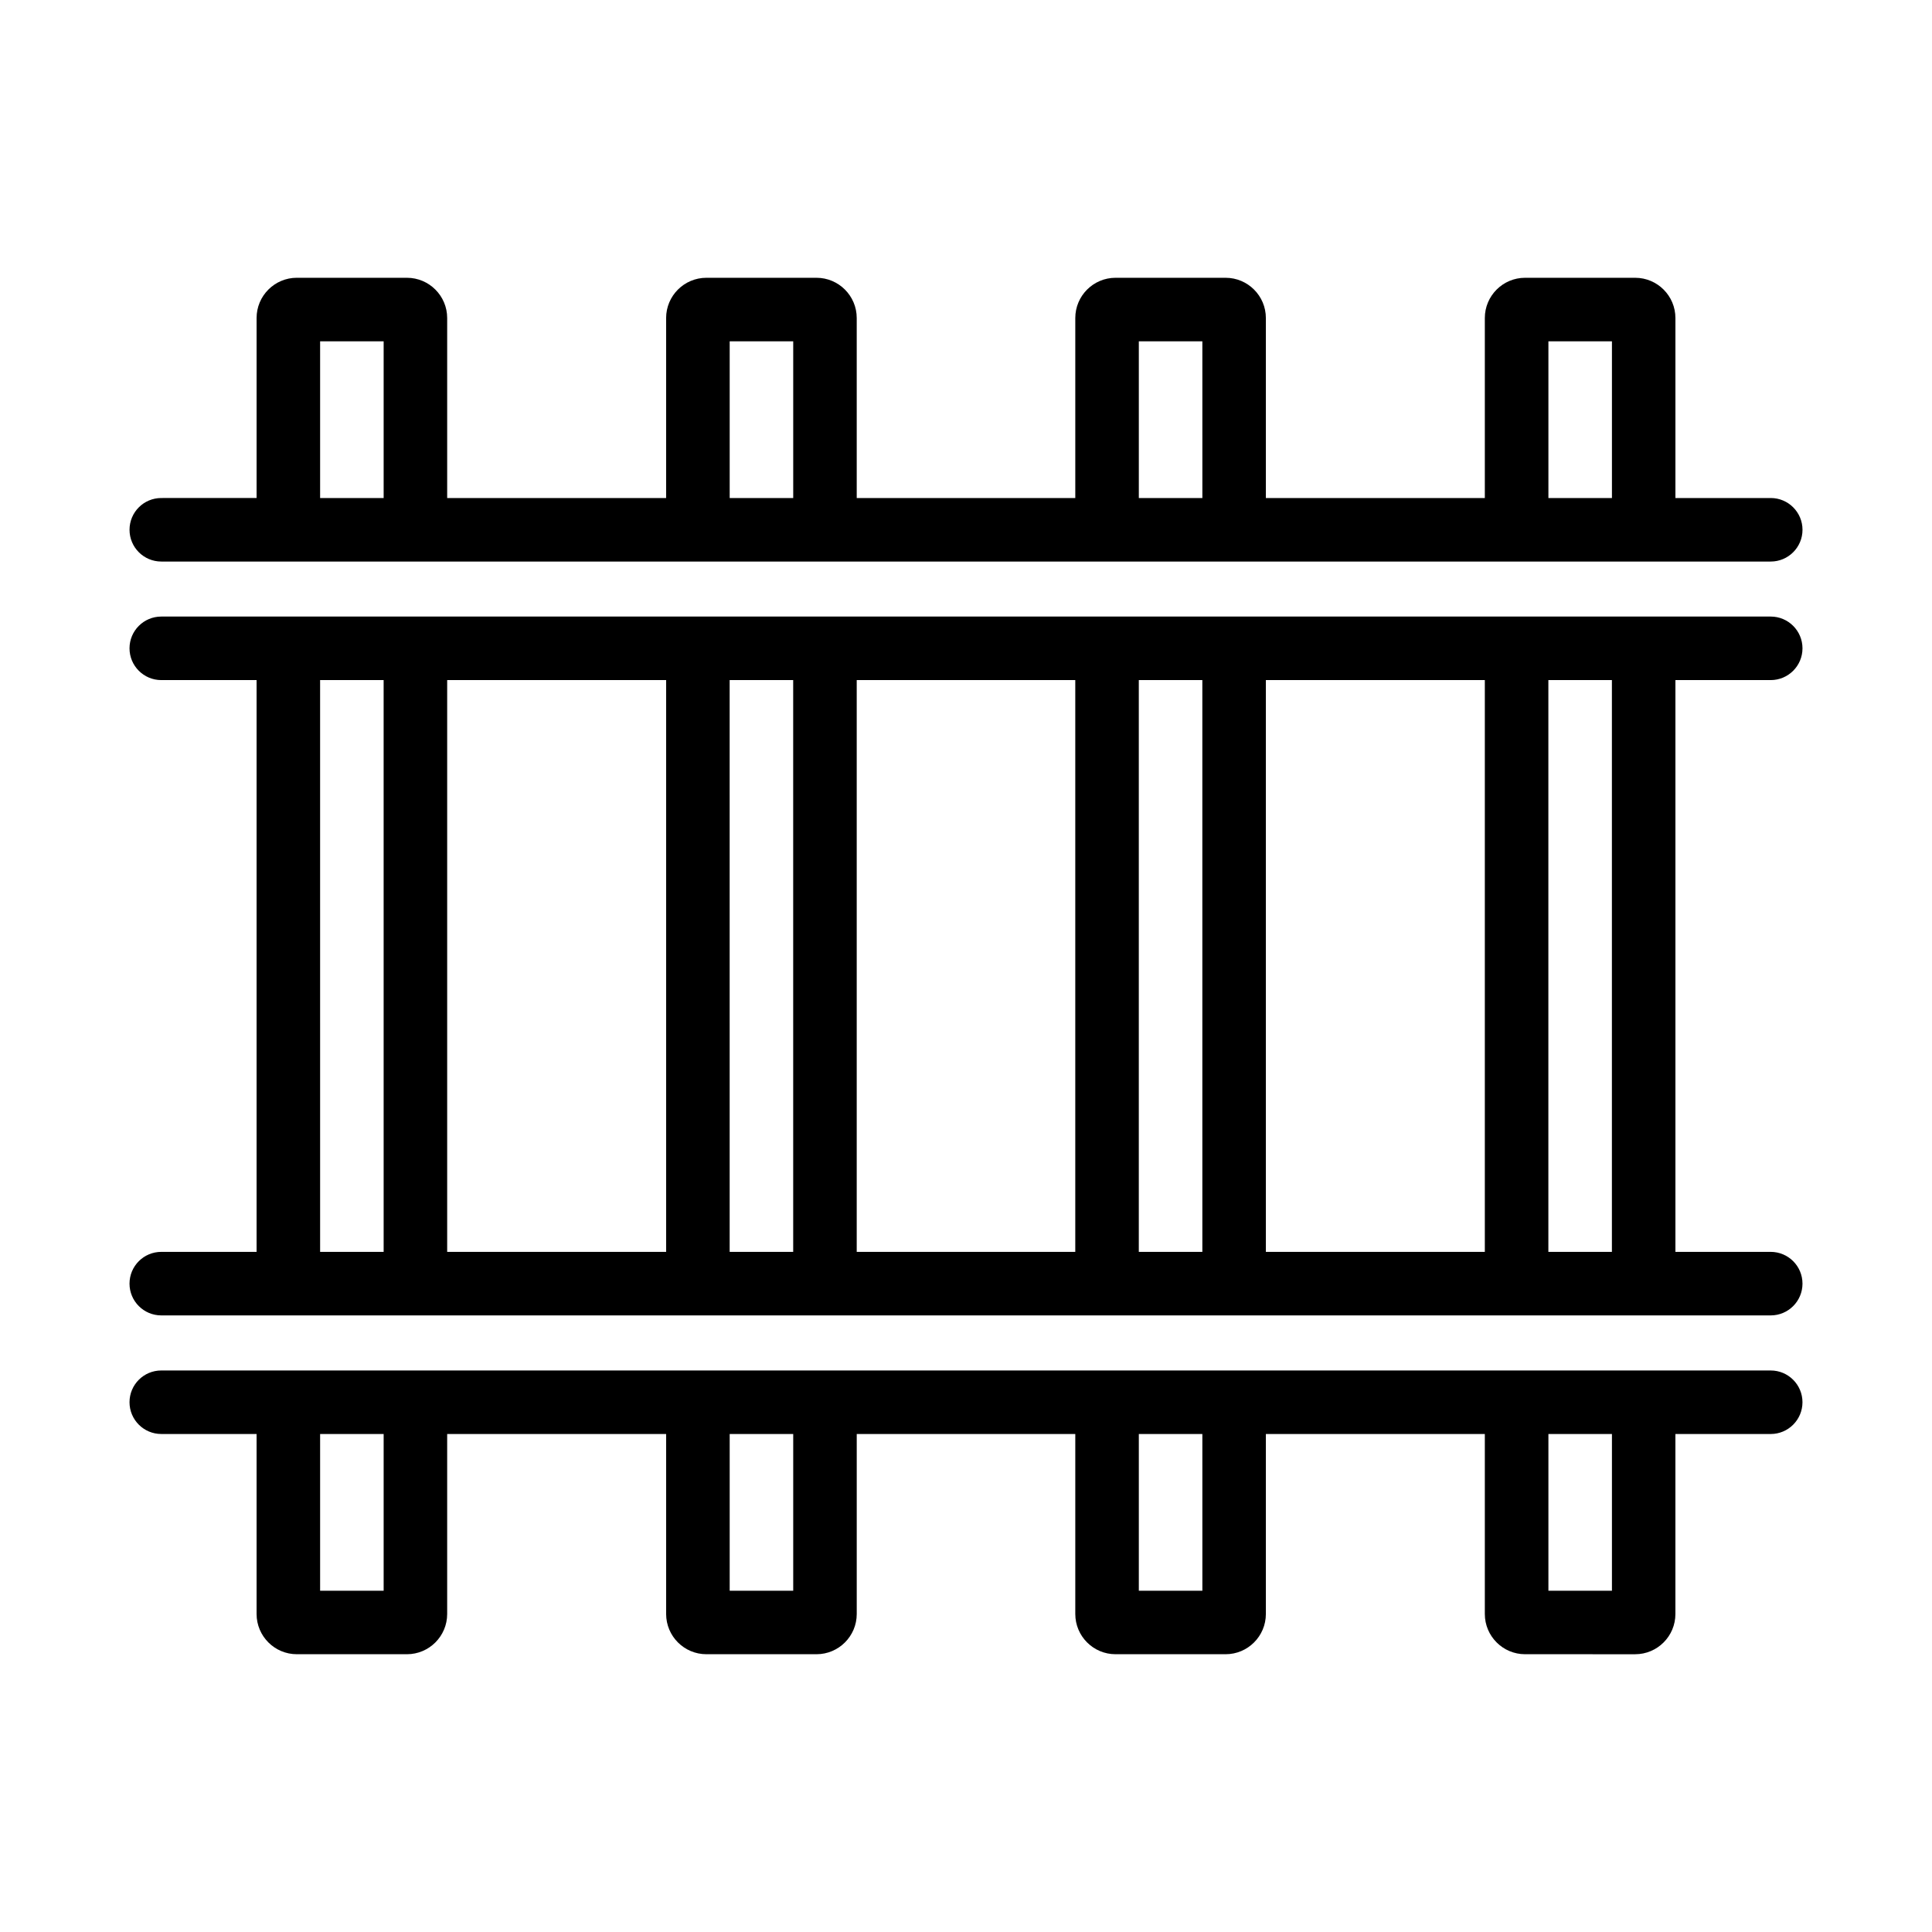
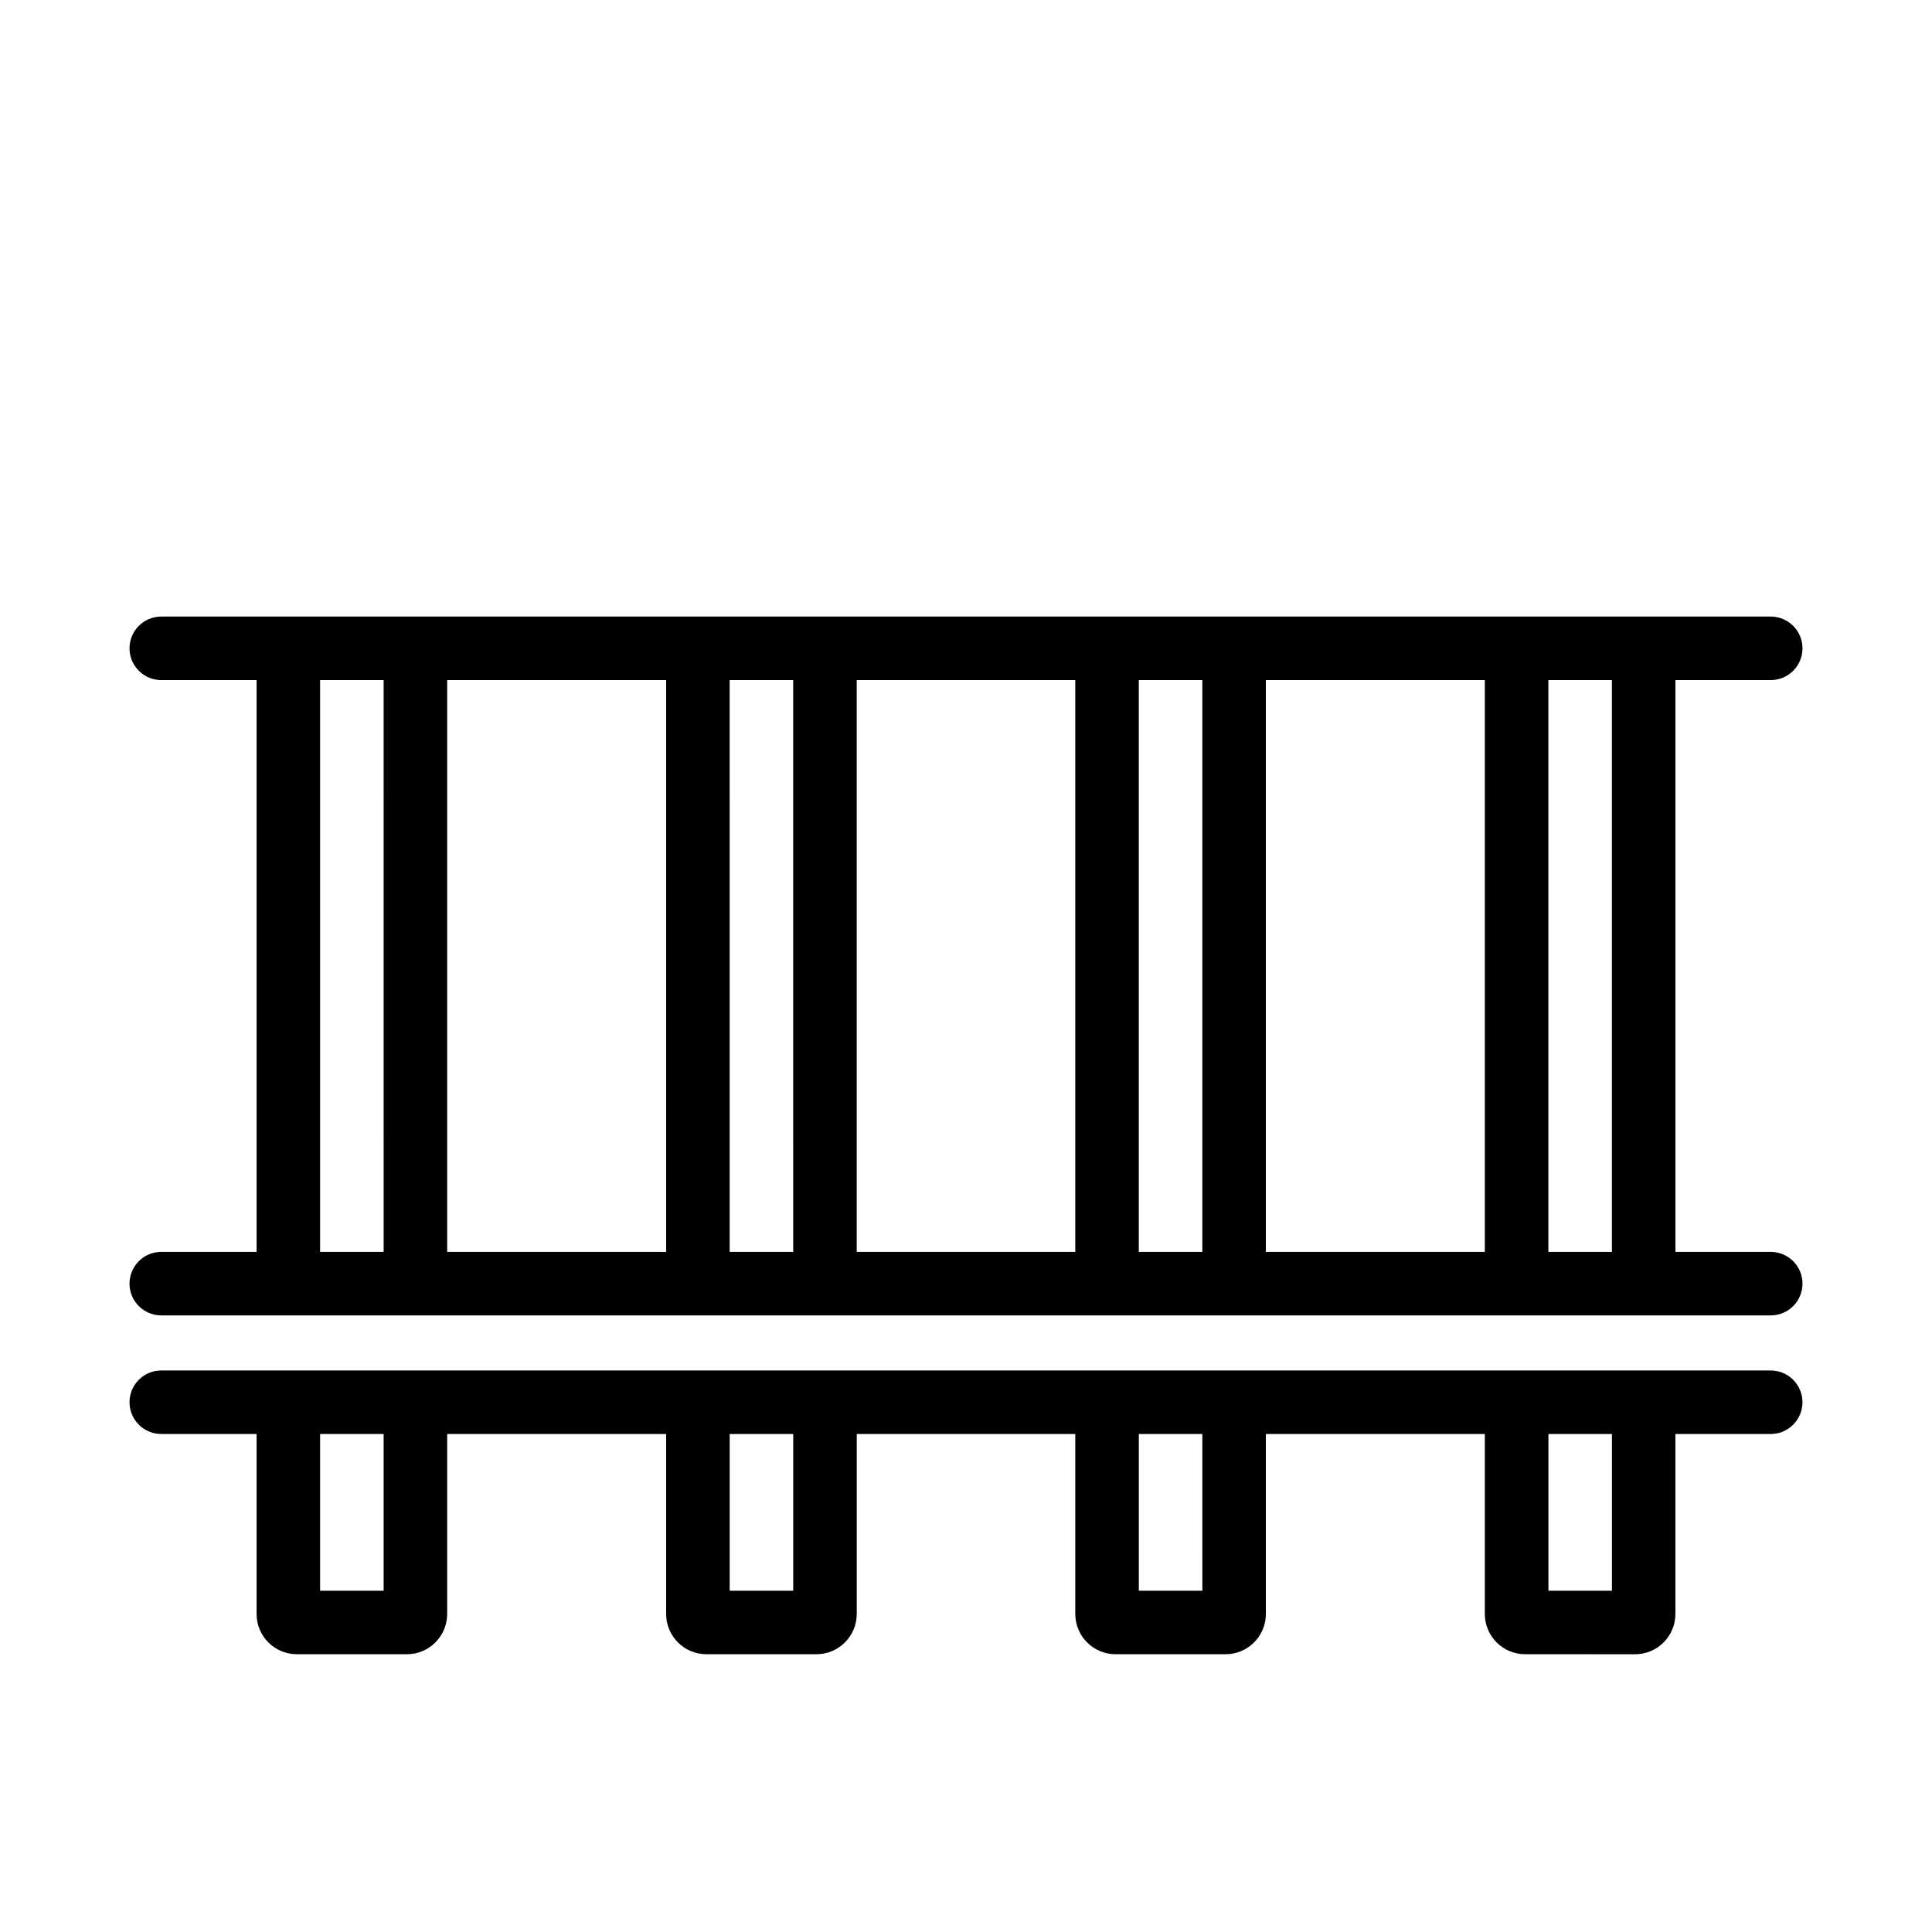
<svg xmlns="http://www.w3.org/2000/svg" fill="#000000" width="800px" height="800px" version="1.1" viewBox="144 144 512 512">
  <g>
-     <path d="m613.26 275.98h-25.258v-47.699c0-5.883-4.785-10.664-10.66-10.664h-29.188c-5.879 0-10.66 4.781-10.66 10.664v47.699h-58.027v-47.699c0-5.883-4.785-10.664-10.664-10.664h-29.18c-5.879 0-10.66 4.781-10.66 10.664v47.699h-57.922v-47.699c0-5.883-4.781-10.664-10.66-10.664h-29.188c-5.879 0-10.664 4.781-10.664 10.664v47.699h-58.023v-47.699c0-5.883-4.785-10.664-10.66-10.664l-29.188-0.004c-5.879 0-10.66 4.781-10.66 10.664v47.699l-25.254 0.004c-4.652 0-8.418 3.769-8.418 8.418 0 4.648 3.769 8.418 8.418 8.418h426.52c4.644 0 8.418-3.769 8.418-8.418 0-4.648-3.769-8.418-8.418-8.418zm-367.59 0h-16.836v-41.527h16.836zm108.54 0h-16.836v-41.527h16.836zm108.43 0h-16.84v-41.527h16.836zm108.54 0h-16.836v-41.527h16.836z" />
    <path d="m613.26 324.23c4.644 0 8.418-3.769 8.418-8.418 0-4.644-3.769-8.418-8.418-8.418h-426.52c-4.652 0-8.418 3.773-8.418 8.418 0 4.644 3.769 8.418 8.418 8.418h25.258v151.53h-25.258c-4.652 0-8.418 3.769-8.418 8.418 0 4.648 3.769 8.418 8.418 8.418h426.52c4.644 0 8.418-3.769 8.418-8.418 0-4.648-3.769-8.418-8.418-8.418h-25.258v-151.53zm-367.59 151.53h-16.836l-0.004-151.53h16.836zm74.863 0h-58.027v-151.53h58.027zm33.672 0h-16.836l-0.004-151.53h16.836zm74.754 0h-57.918v-151.53h57.918zm33.676 0h-16.84v-151.53h16.836zm74.859 0h-58.027v-151.53h58.027zm33.676 0h-16.836v-151.53h16.836z" />
    <path d="m613.26 507.19h-426.52c-4.652 0-8.418 3.769-8.418 8.414 0 4.644 3.769 8.418 8.418 8.418h25.258v47.699c0 5.883 4.785 10.664 10.66 10.664h29.188c5.879 0 10.66-4.781 10.66-10.664v-47.699h58.027v47.699c0 5.883 4.785 10.664 10.664 10.664h29.188c5.879 0 10.66-4.781 10.66-10.664v-47.699h57.918v47.699c0 5.883 4.781 10.664 10.66 10.664h29.18c5.879 0 10.664-4.781 10.664-10.664v-47.699h58.027v47.699c0 5.883 4.785 10.664 10.66 10.664l29.184 0.004c5.879 0 10.66-4.781 10.66-10.664v-47.699h25.258c4.644 0 8.418-3.769 8.418-8.418 0-4.648-3.769-8.418-8.418-8.418zm-367.59 58.367h-16.836v-41.527h16.836zm108.54 0h-16.836v-41.527h16.836zm108.43 0h-16.84v-41.527h16.836zm108.54 0h-16.836v-41.527h16.836z" />
  </g>
</svg>